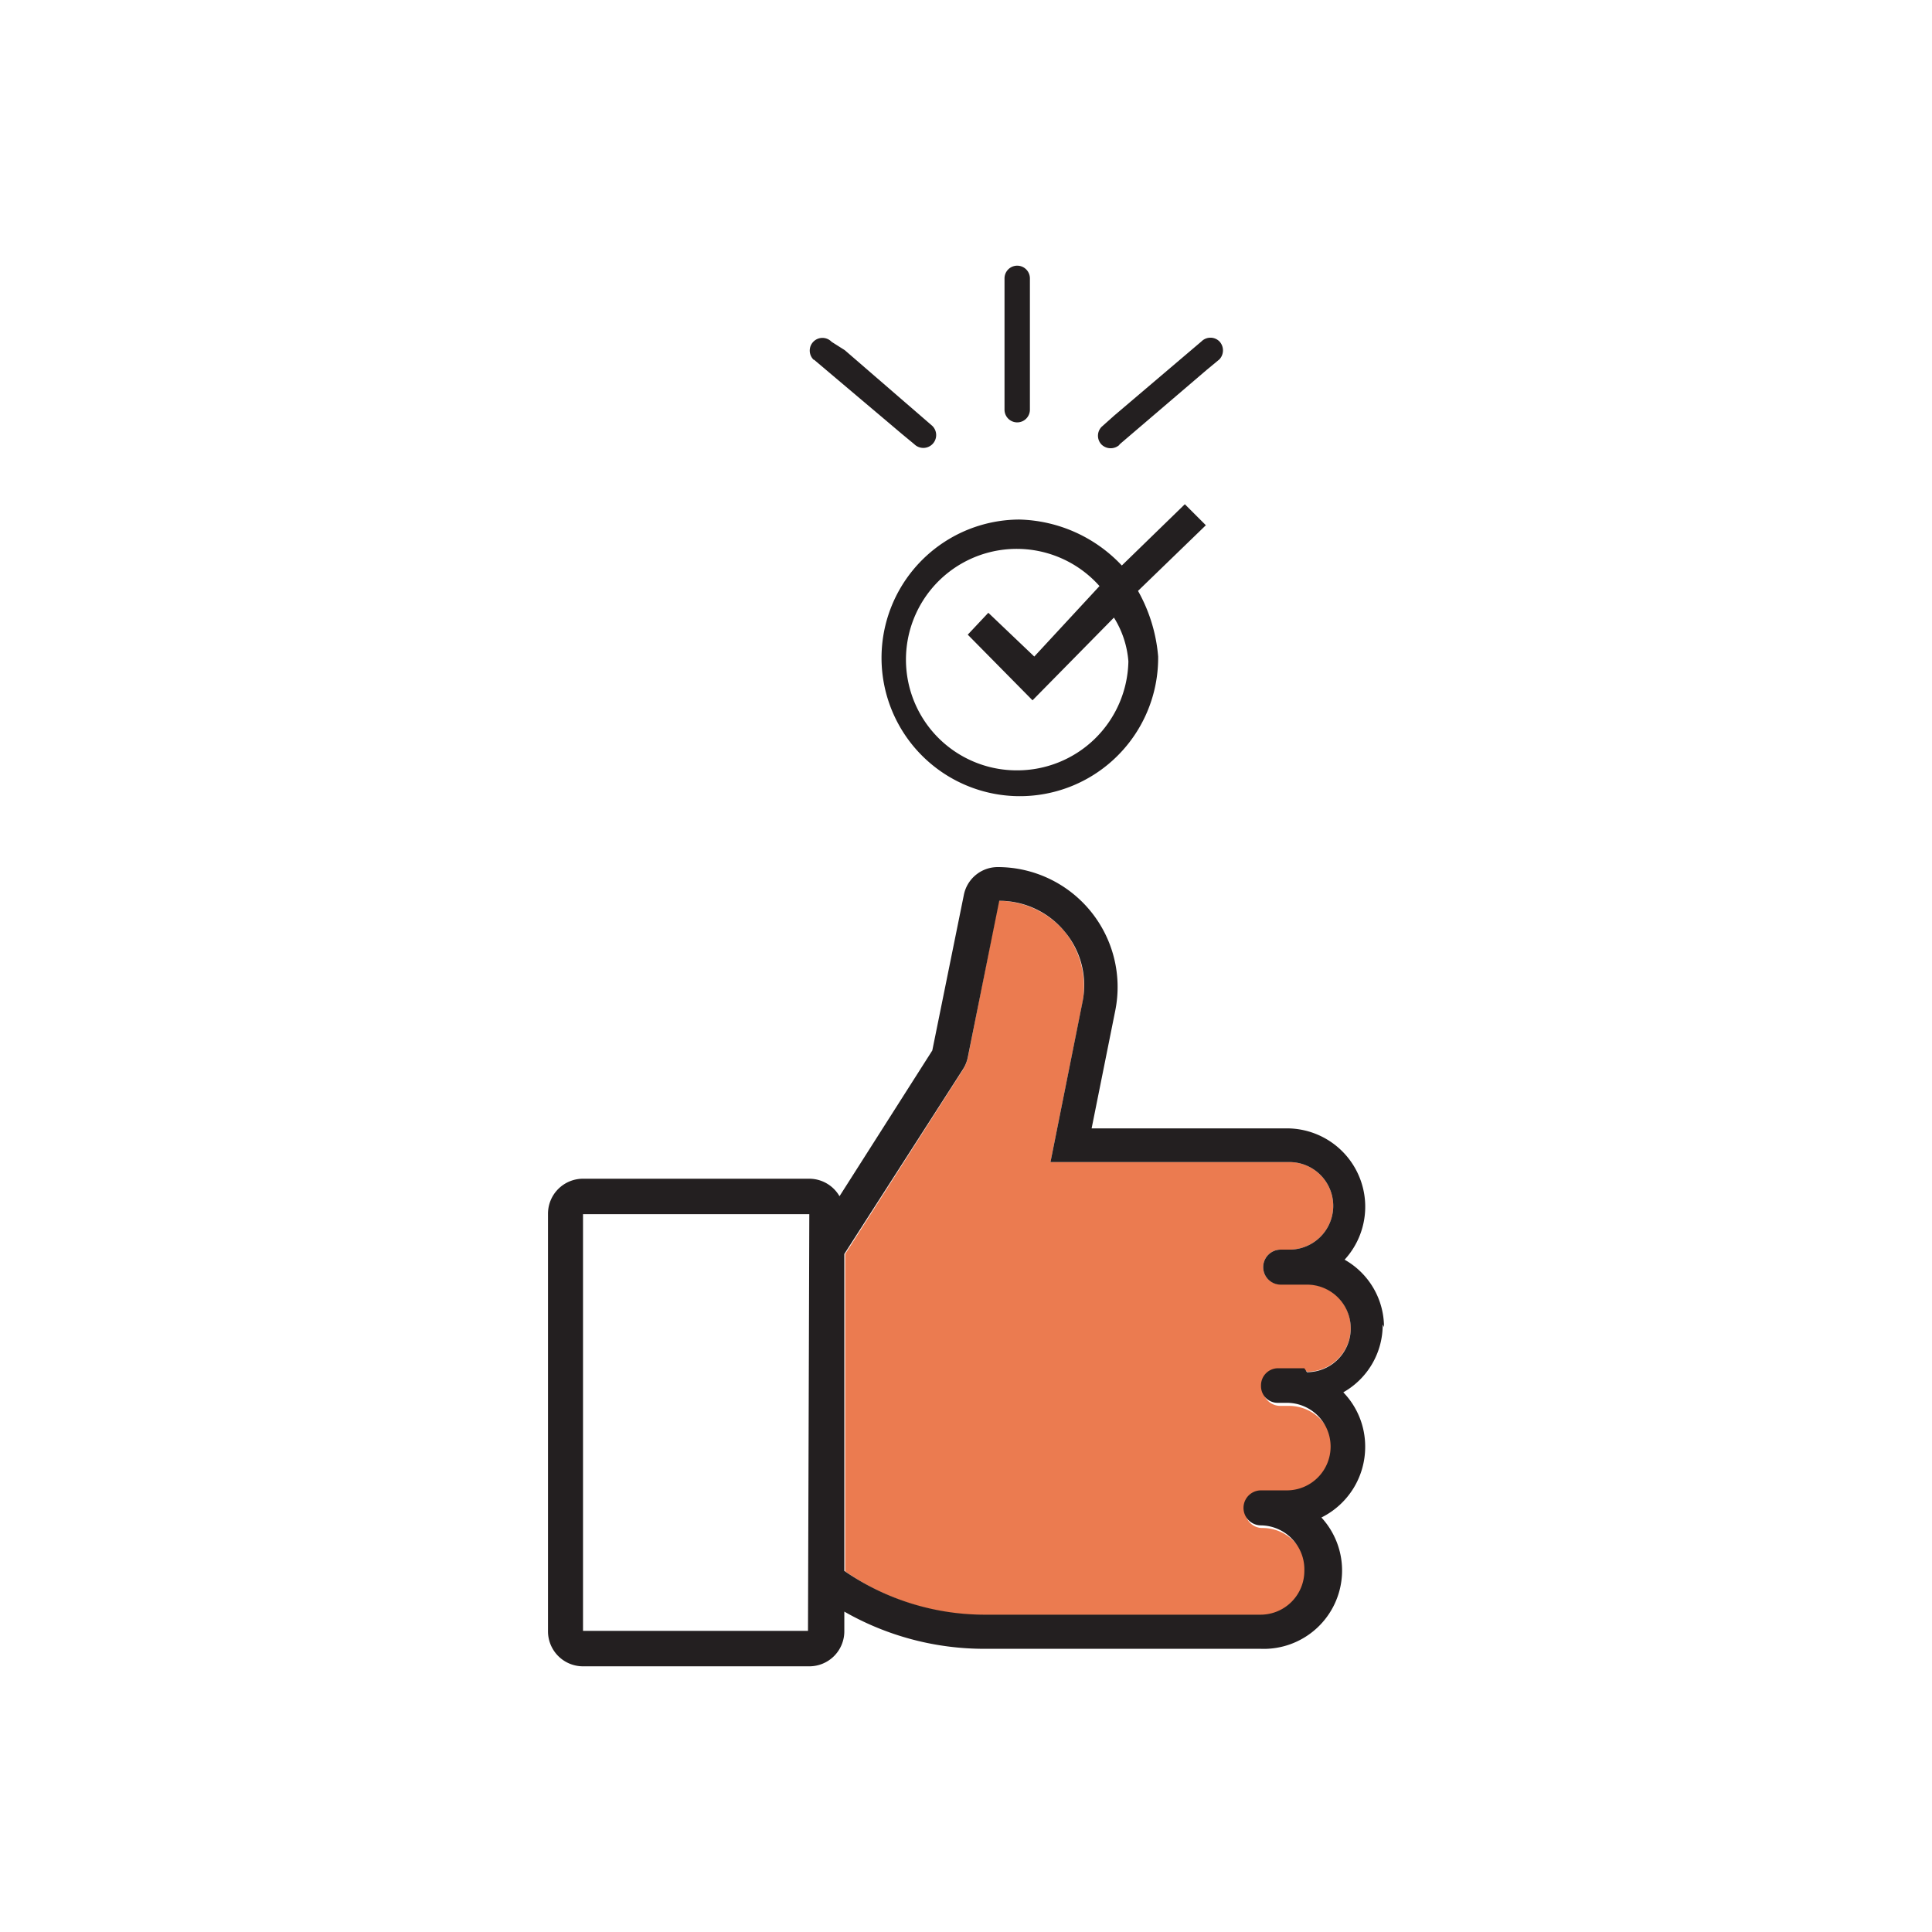
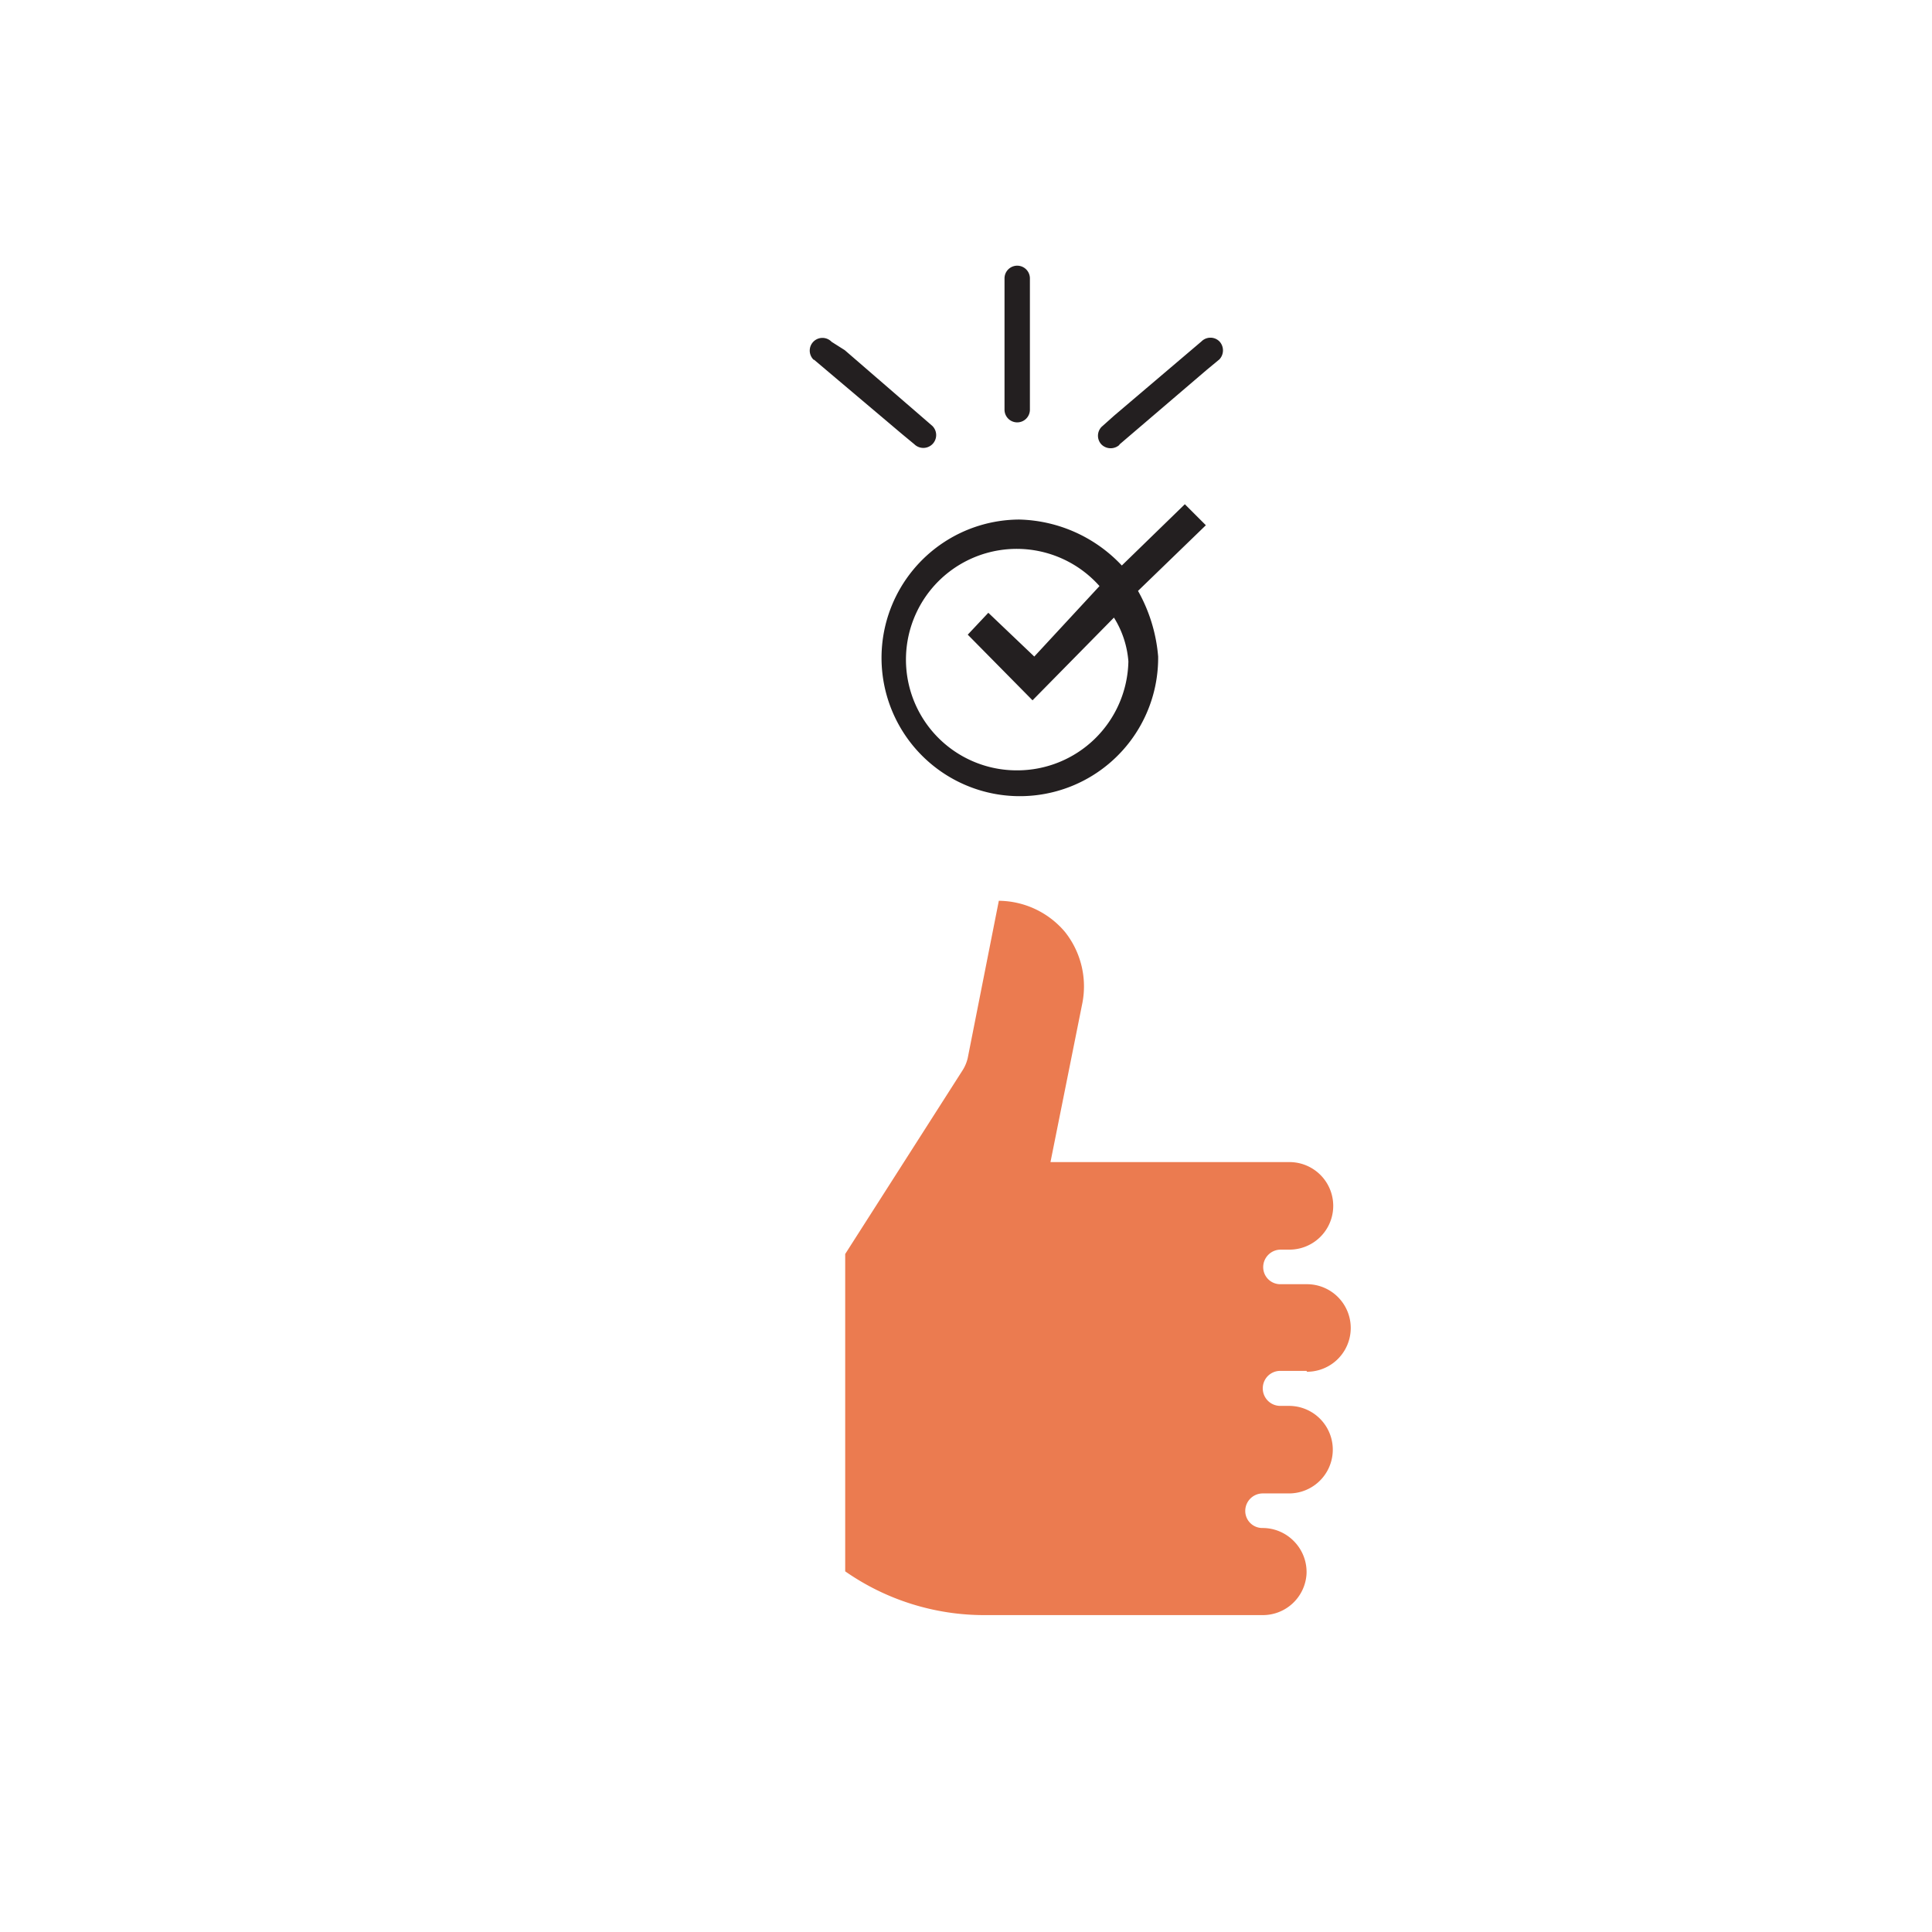
<svg xmlns="http://www.w3.org/2000/svg" viewBox="0 0 44.14 44.14">
  <defs>
    <style>.cls-1{fill:#eb7b50;}.cls-2{fill:#231f20;}</style>
  </defs>
  <g id="B_17_Connected_Insurer" data-name="B 17 Connected Insurer">
    <path class="cls-1" d="M29.85,31.32h-.6a.4.4,0,0,0,0,.8h.2a1,1,0,0,1,0,2h-.6a.4.4,0,0,0-.4.4.39.39,0,0,0,.4.39,1,1,0,0,1,.72.31,1,1,0,0,1,.28.74,1,1,0,0,1-1,.94H22.49a5.55,5.55,0,0,1-3.18-1V28.65L22,24.44a.9.9,0,0,0,.11-.27l.71-3.59a2,2,0,0,1,1.51.71,2,2,0,0,1,.4,1.62L24,26.55h5.46a1,1,0,0,1,0,2h-.2a.4.4,0,0,0-.4.4.39.39,0,0,0,.4.39h.6a1,1,0,0,1,0,2" />
-     <path class="cls-2" d="M31.62,30.32a1.77,1.77,0,0,0-.9-1.54,1.79,1.79,0,0,0-1.29-3H24.94l.54-2.69a2.74,2.74,0,0,0-2.68-3.28.79.79,0,0,0-.78.64L21.3,24l-2.12,3.33a.8.8,0,0,0-.69-.4H13.32a.8.8,0,0,0-.8.8v9.55a.8.8,0,0,0,.8.79h5.17a.8.8,0,0,0,.8-.79v-.46a6.44,6.44,0,0,0,3.18.85H28.8a1.79,1.79,0,0,0,1.39-3,1.8,1.8,0,0,0,1-1.62,1.78,1.78,0,0,0-.5-1.24,1.77,1.77,0,0,0,.9-1.55m-13.13,7H13.32V27.74h5.17Zm11.34-6h-.6a.39.39,0,0,0-.39.4.38.38,0,0,0,.39.39h.2a1,1,0,1,1,0,2h-.59a.4.4,0,0,0,0,.8,1,1,0,0,1,.71.31,1,1,0,0,1,.28.73,1,1,0,0,1-1,1H22.47a5.65,5.65,0,0,1-3.18-1V28.65L22,24.43a.81.81,0,0,0,.11-.27l.72-3.58a1.94,1.94,0,0,1,1.5.71,1.91,1.91,0,0,1,.4,1.61L24,26.55h5.46a1,1,0,1,1,0,2h-.2a.4.4,0,0,0,0,.8h.6a1,1,0,0,1,0,2" />
    <path class="cls-2" d="M27.55,12l-.48-.48-1.44,1.4a3.32,3.32,0,0,0-2.34-1.05A3.16,3.16,0,1,0,26.46,15,3.67,3.67,0,0,0,26,13.5Zm-4.32,5.6a2.53,2.53,0,1,1,1.89-4.21L23.63,15,22.58,14l-.47.5L23.59,16l1.86-1.89a2.2,2.2,0,0,1,.33,1A2.54,2.54,0,0,1,23.23,17.6Z" />
    <path class="cls-2" d="M25.57,10.16l2-1.71.29-.24a.3.3,0,0,0,0-.41.29.29,0,0,0-.41,0l-2,1.7-.28.25a.29.29,0,0,0,0,.41.3.3,0,0,0,.41,0Z" />
    <path class="cls-2" d="M23.53,9.36v-3a.29.29,0,0,0-.58,0v3a.29.29,0,0,0,.58,0Z" />
    <path class="cls-2" d="M18.6,8.22l2,1.69.29.24a.29.29,0,1,0,.41-.42L19.3,8,19,7.81a.29.29,0,1,0-.41.41Z" />
  </g>
</svg>